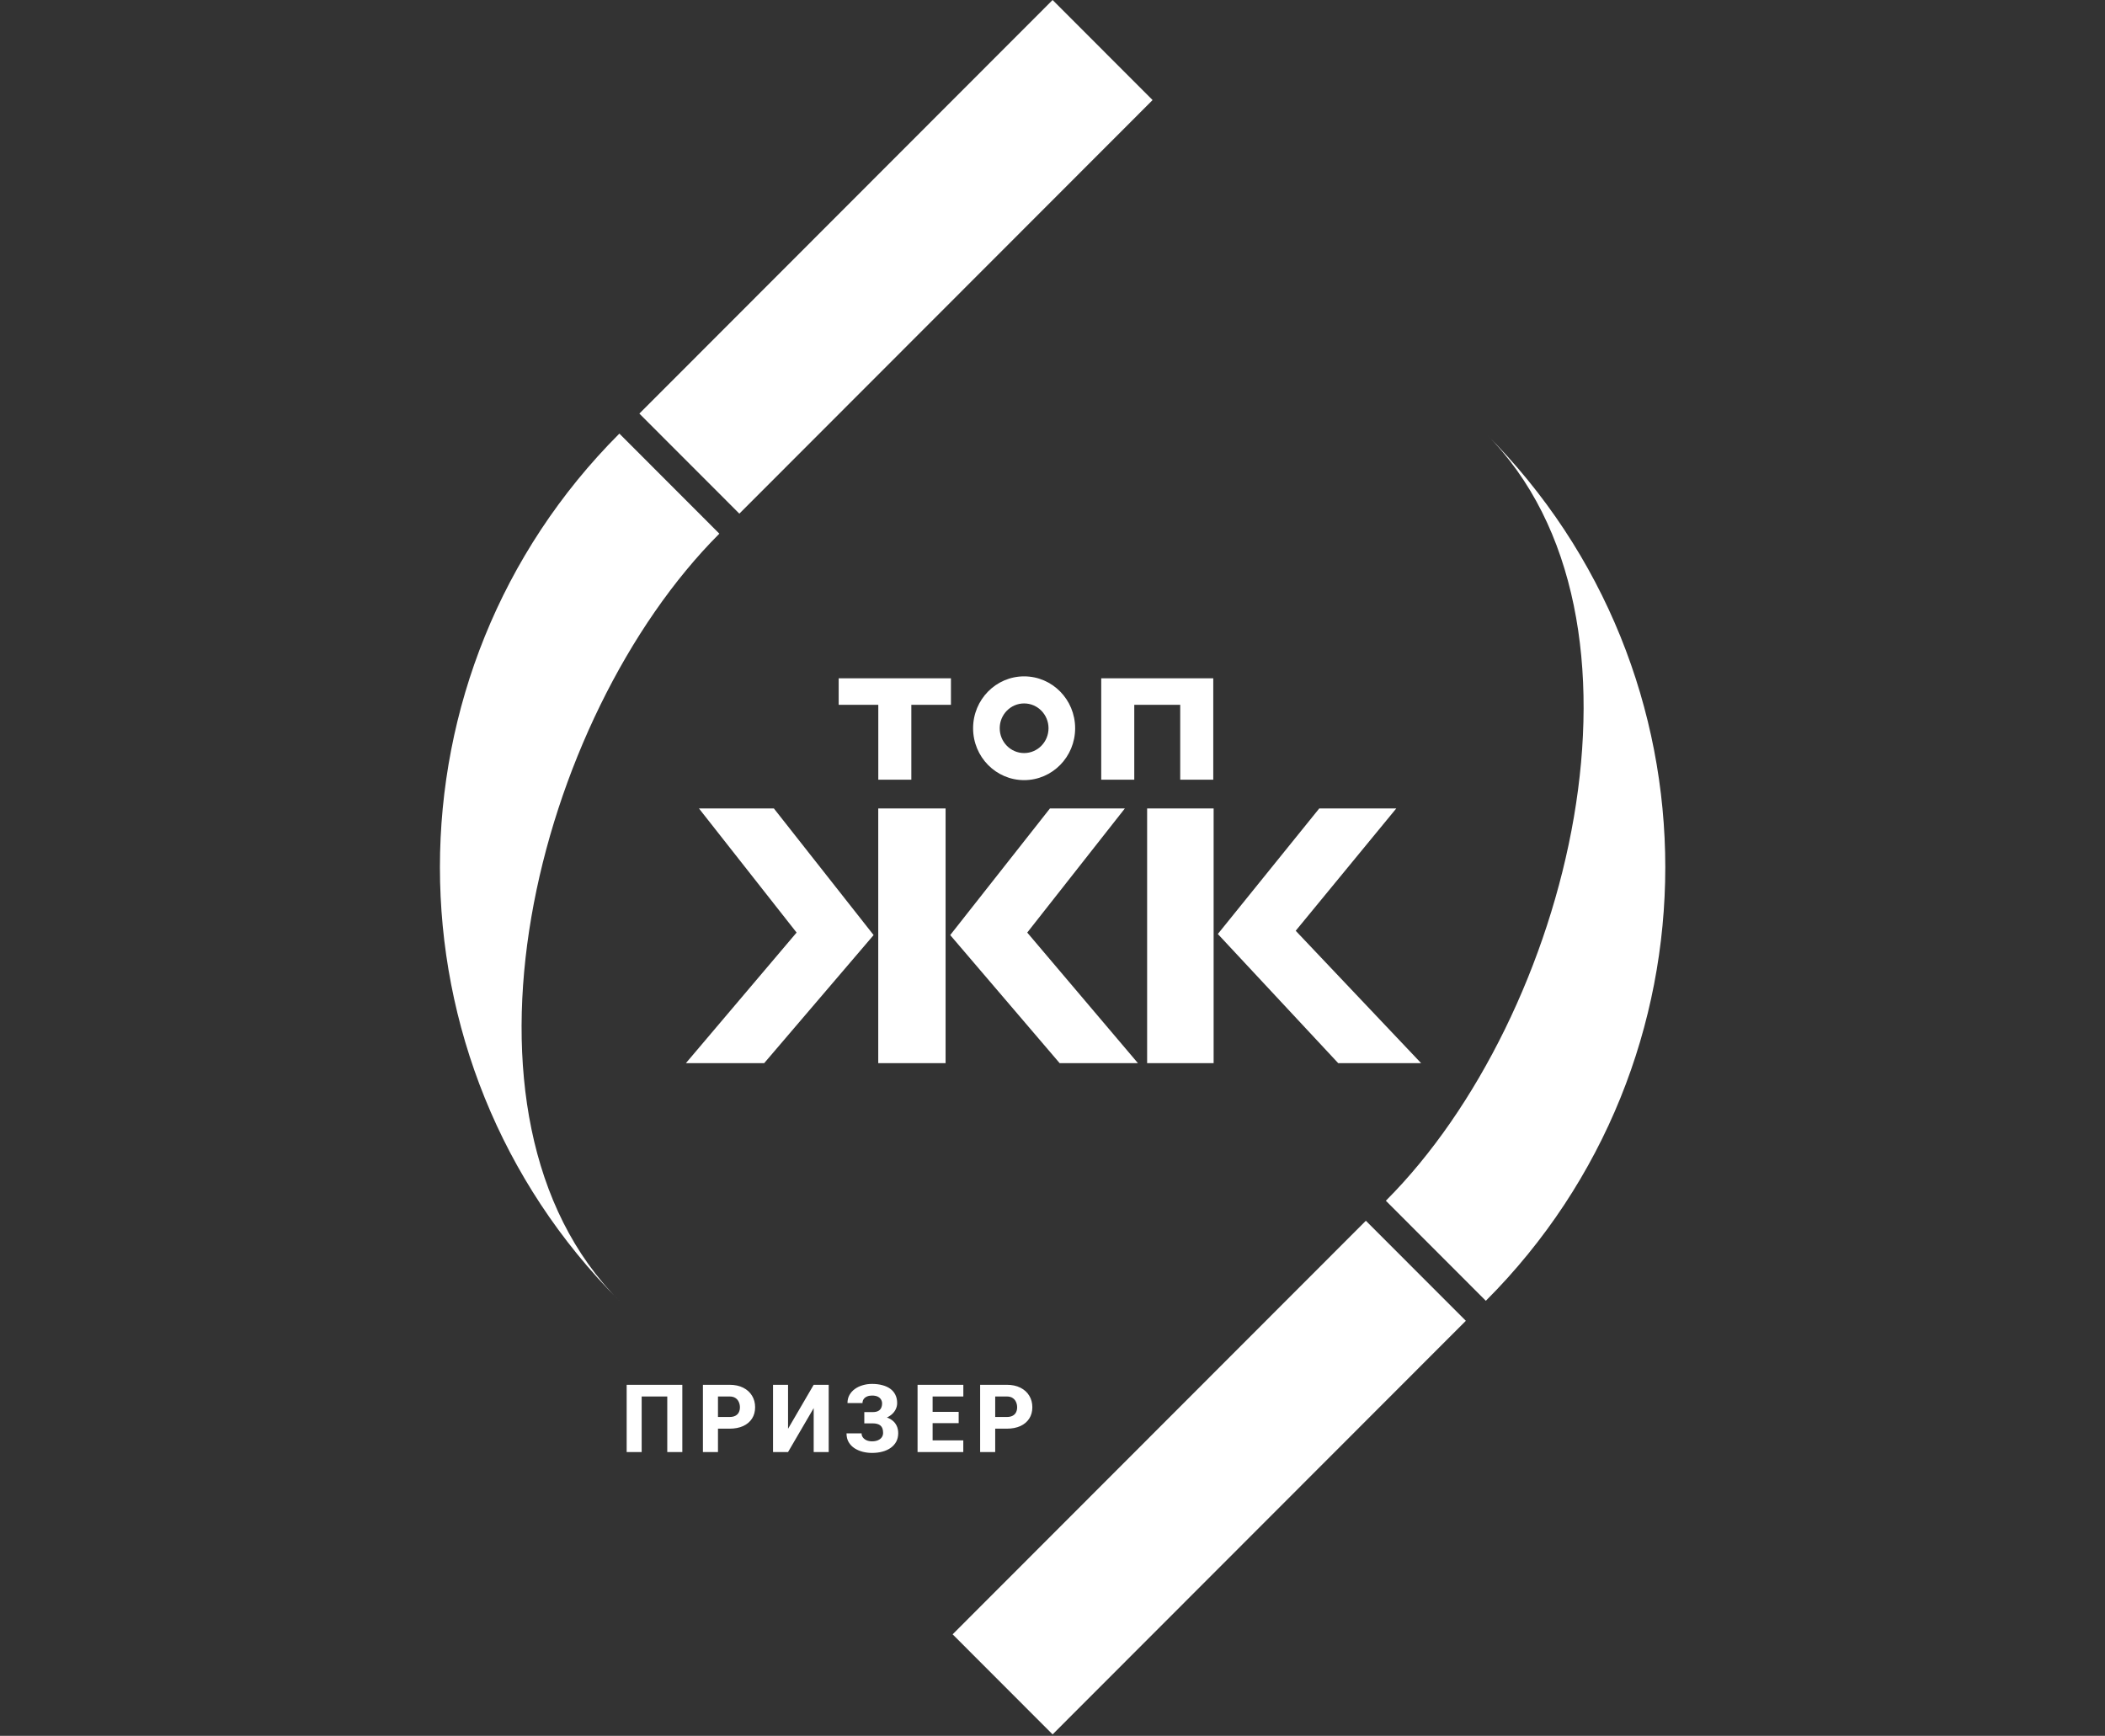
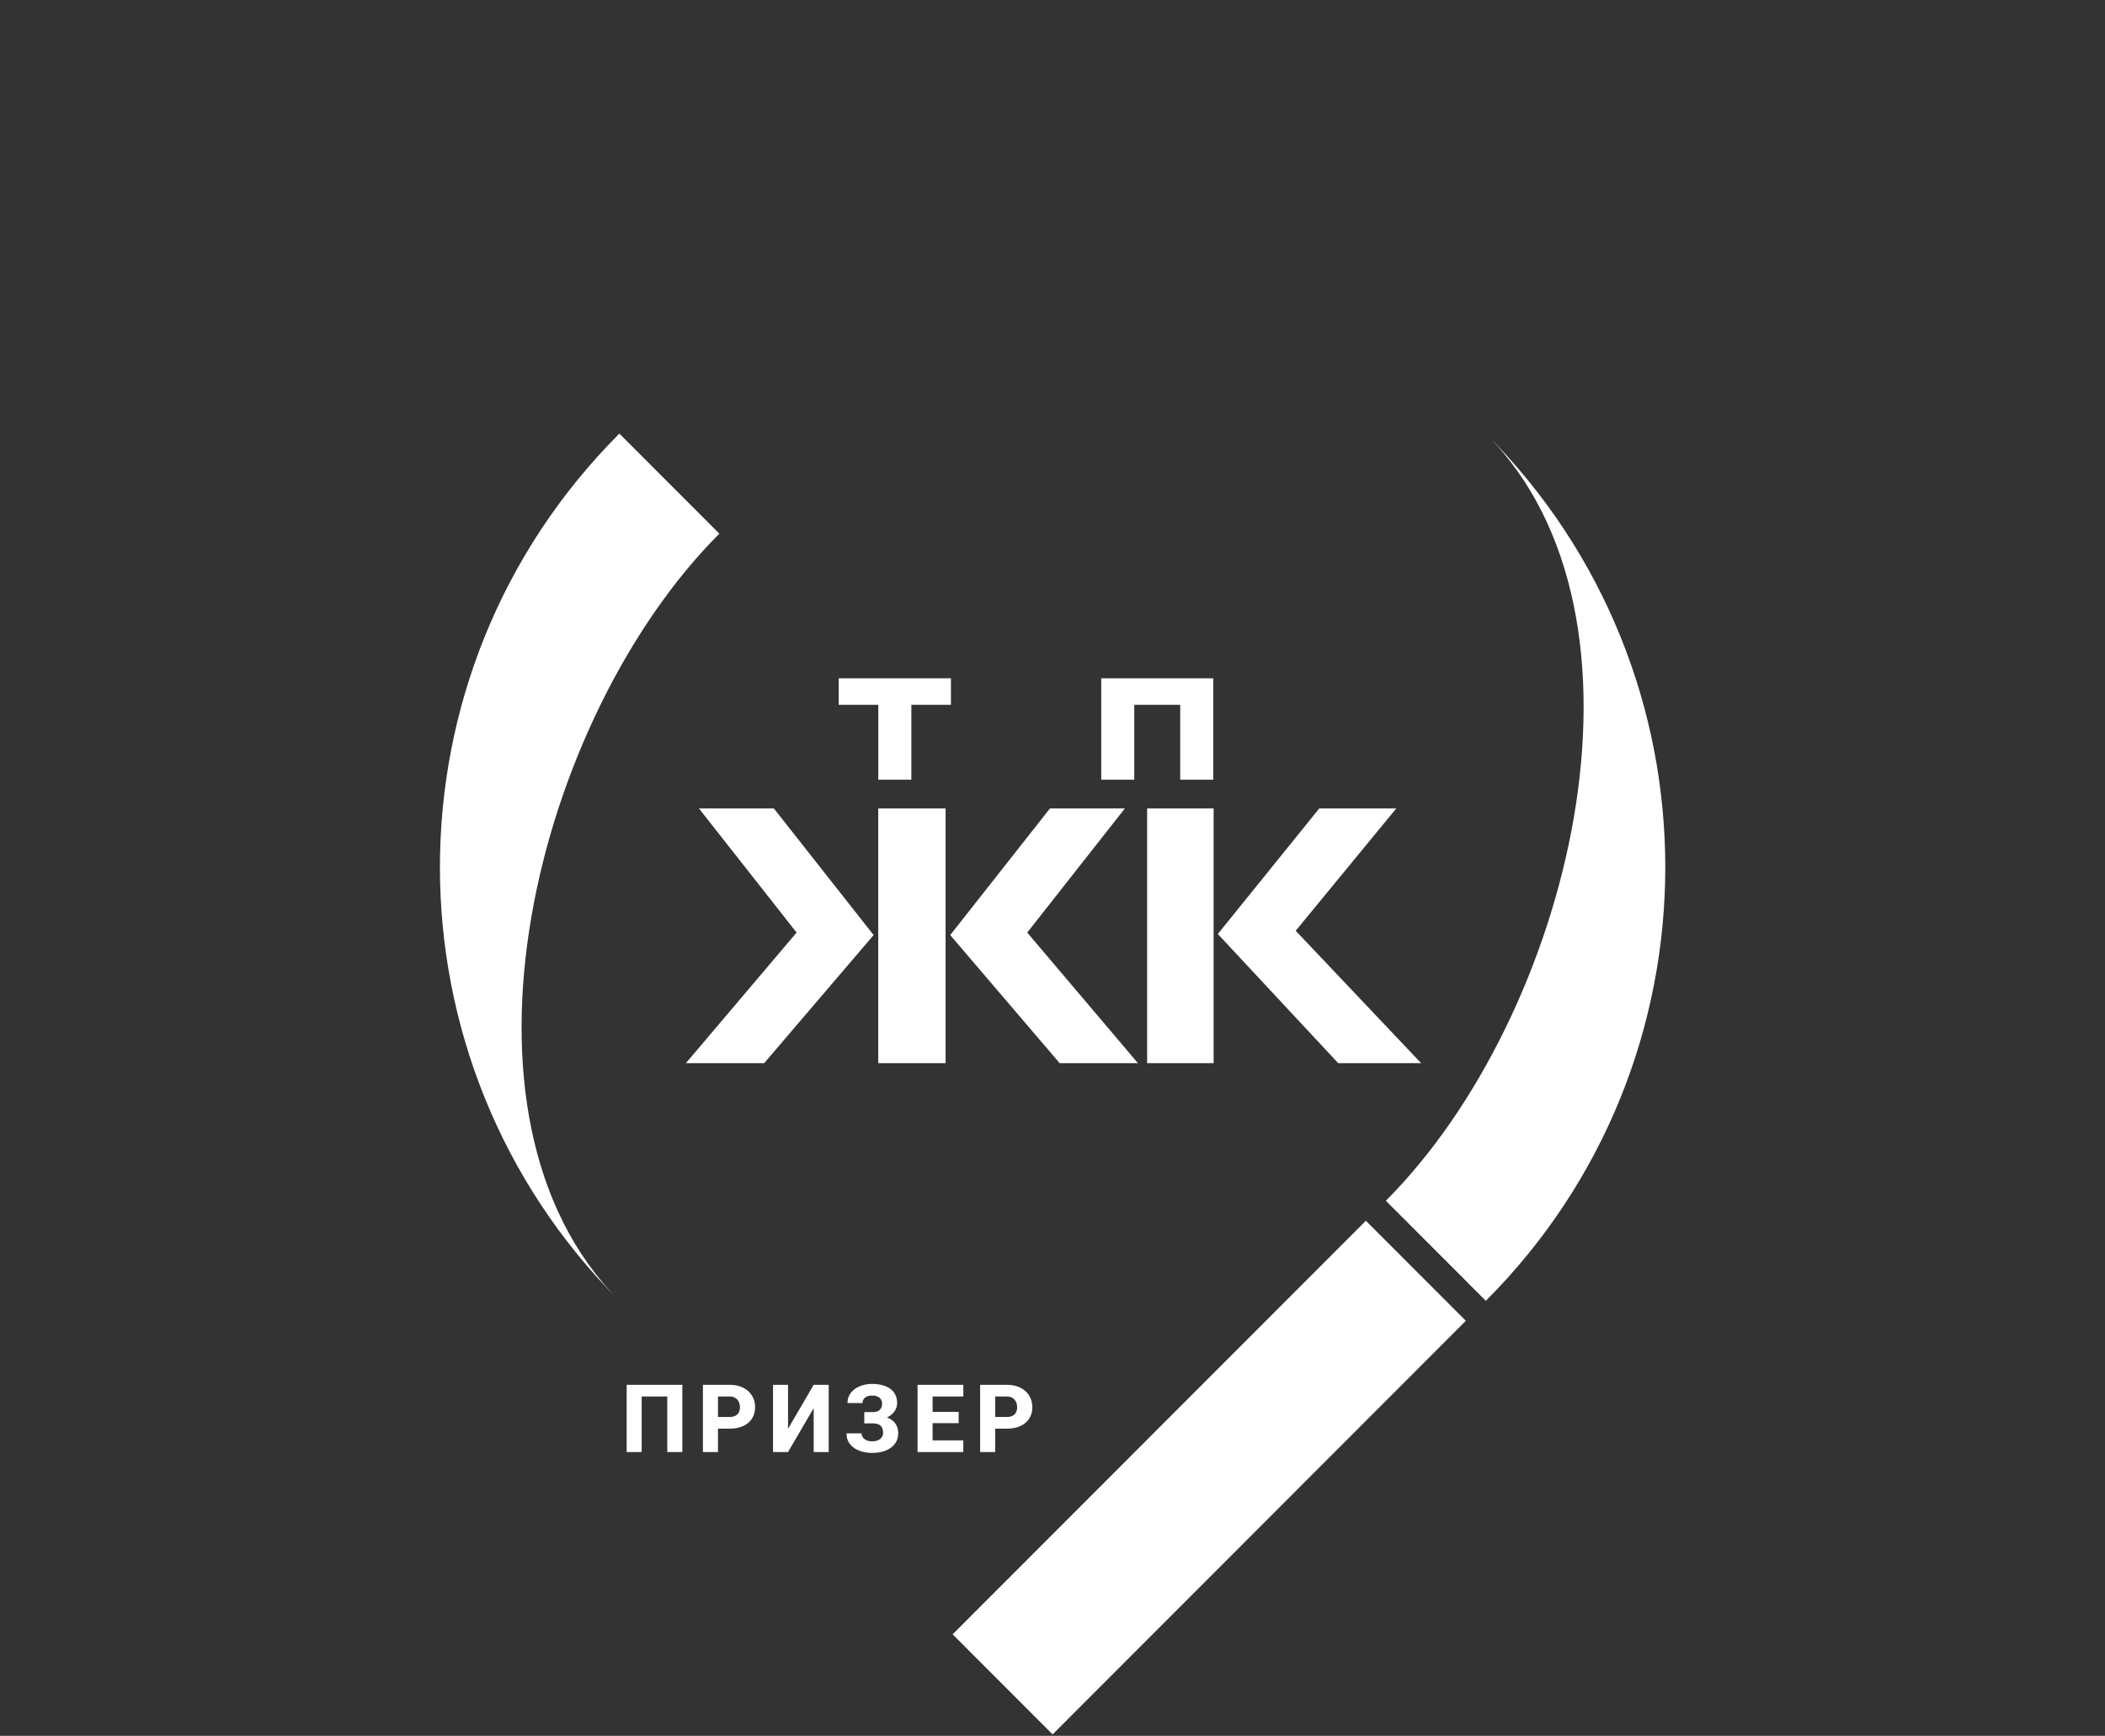
<svg xmlns="http://www.w3.org/2000/svg" width="445" height="367" viewBox="0 0 445 367" fill="none">
  <rect x="0" y="0" width="445" height="367" fill="#333333" stroke="none" />
  <path d="M144.244 292.781V307H141.061V295.252H135.65V307H132.477V292.781H144.244ZM154.203 302.059H150.629V299.588H154.203C154.73 299.588 155.154 299.5 155.473 299.324C155.798 299.148 156.036 298.908 156.186 298.602C156.342 298.289 156.42 297.938 156.42 297.547C156.42 297.143 156.342 296.769 156.186 296.424C156.036 296.072 155.798 295.789 155.473 295.574C155.154 295.359 154.73 295.252 154.203 295.252H151.781V307H148.598V292.781H154.203C155.336 292.781 156.306 292.986 157.113 293.396C157.927 293.807 158.549 294.37 158.979 295.086C159.415 295.796 159.633 296.609 159.633 297.527C159.633 298.445 159.415 299.243 158.979 299.92C158.549 300.597 157.927 301.124 157.113 301.502C156.306 301.873 155.336 302.059 154.203 302.059ZM166.594 302.078L172.014 292.781H175.188V307H172.014V297.713L166.594 307H163.42V292.781H166.594V302.078ZM185.039 300.193H182.715V298.553H184.492C184.967 298.553 185.348 298.478 185.635 298.328C185.928 298.178 186.139 297.964 186.27 297.684C186.406 297.404 186.475 297.078 186.475 296.707C186.475 296.408 186.396 296.134 186.24 295.887C186.09 295.633 185.859 295.431 185.547 295.281C185.234 295.132 184.834 295.057 184.346 295.057C183.968 295.057 183.626 295.118 183.32 295.242C183.014 295.366 182.773 295.548 182.598 295.789C182.422 296.023 182.334 296.31 182.334 296.648H179.16C179.16 296.01 179.297 295.444 179.57 294.949C179.85 294.448 180.228 294.025 180.703 293.68C181.185 293.328 181.738 293.061 182.363 292.879C182.988 292.69 183.649 292.596 184.346 292.596C185.146 292.596 185.872 292.684 186.523 292.859C187.174 293.029 187.734 293.283 188.203 293.621C188.672 293.96 189.03 294.383 189.277 294.891C189.531 295.392 189.658 295.975 189.658 296.639C189.658 297.127 189.548 297.586 189.326 298.016C189.111 298.445 188.799 298.823 188.389 299.148C187.985 299.474 187.497 299.731 186.924 299.92C186.357 300.102 185.729 300.193 185.039 300.193ZM182.715 299.324H185.039C185.807 299.324 186.491 299.406 187.09 299.568C187.689 299.731 188.193 299.969 188.604 300.281C189.02 300.594 189.336 300.981 189.551 301.443C189.772 301.899 189.883 302.423 189.883 303.016C189.883 303.68 189.746 304.272 189.473 304.793C189.199 305.307 188.812 305.743 188.311 306.102C187.816 306.46 187.23 306.73 186.553 306.912C185.882 307.094 185.146 307.186 184.346 307.186C183.695 307.186 183.047 307.107 182.402 306.951C181.764 306.788 181.185 306.541 180.664 306.209C180.15 305.877 179.736 305.451 179.424 304.93C179.111 304.409 178.955 303.784 178.955 303.055H182.139C182.139 303.374 182.233 303.66 182.422 303.914C182.611 304.168 182.871 304.37 183.203 304.52C183.535 304.663 183.916 304.734 184.346 304.734C184.84 304.734 185.264 304.656 185.615 304.5C185.967 304.344 186.234 304.132 186.416 303.865C186.598 303.592 186.689 303.289 186.689 302.957C186.689 302.592 186.644 302.283 186.553 302.029C186.462 301.769 186.322 301.561 186.133 301.404C185.951 301.242 185.719 301.124 185.439 301.053C185.166 300.975 184.85 300.936 184.492 300.936H182.715V299.324ZM203.641 304.539V307H196.072V304.539H203.641ZM197.156 292.781V307H193.973V292.781H197.156ZM202.664 298.504V300.887H196.072V298.504H202.664ZM203.65 292.781V295.252H196.072V292.781H203.65ZM212.809 302.059H209.234V299.588H212.809C213.336 299.588 213.759 299.5 214.078 299.324C214.404 299.148 214.641 298.908 214.791 298.602C214.947 298.289 215.025 297.938 215.025 297.547C215.025 297.143 214.947 296.769 214.791 296.424C214.641 296.072 214.404 295.789 214.078 295.574C213.759 295.359 213.336 295.252 212.809 295.252H210.387V307H207.203V292.781H212.809C213.941 292.781 214.911 292.986 215.719 293.396C216.533 293.807 217.154 294.37 217.584 295.086C218.02 295.796 218.238 296.609 218.238 297.527C218.238 298.445 218.02 299.243 217.584 299.92C217.154 300.597 216.533 301.124 215.719 301.502C214.911 301.873 213.941 302.059 212.809 302.059Z" fill="white" />
-   <path fill-rule="evenodd" clip-rule="evenodd" d="M135.163 87.444L222.522 0L243.658 21.156L156.299 108.598L135.163 87.444Z" fill="white" />
  <path fill-rule="evenodd" clip-rule="evenodd" d="M130.936 275.023C80.355 224.393 80.355 142.305 130.936 91.675L152.072 112.831C113.162 151.777 92.028 236.077 130.936 275.023Z" fill="white" />
  <path fill-rule="evenodd" clip-rule="evenodd" d="M201.386 345.54L288.746 258.099L309.882 279.253L222.522 366.697L201.386 345.54Z" fill="white" />
  <path fill-rule="evenodd" clip-rule="evenodd" d="M314.108 91.675C364.69 142.305 364.69 224.393 314.108 275.023L292.972 253.867C331.883 214.921 353.017 130.621 314.108 91.675Z" fill="white" />
  <path d="M224.01 224.777L200.876 197.699L221.964 170.924H237.801L217.159 197.168L240.559 224.777H224.01ZM161.549 224.777H145L168.4 197.168L147.758 170.924H163.596L184.683 197.699L161.549 224.777ZM185.662 224.777V170.924H199.898V224.777H185.662Z" fill="white" />
  <path d="M282.898 224.777L257.451 197.471L278.894 170.924H295.177L273.912 196.789L300.426 224.777H282.898ZM242.504 224.777V170.924H256.562V224.777H242.504Z" fill="white" />
-   <path fill-rule="evenodd" clip-rule="evenodd" d="M216.5 148.724C213.651 148.724 211.342 151.073 211.342 153.97C211.342 156.868 213.651 159.217 216.5 159.217C219.349 159.217 221.658 156.868 221.658 153.97C221.658 151.073 219.349 148.724 216.5 148.724ZM216.5 164.94C222.457 164.94 227.286 160.029 227.286 153.97C227.286 147.911 222.457 143 216.5 143C210.543 143 205.714 147.911 205.714 153.97C205.714 160.029 210.543 164.94 216.5 164.94Z" fill="white" />
  <path d="M201.031 149.015H192.658V164.849H185.673V149.015H177.3V143.411H201.031V149.015Z" fill="white" />
  <path d="M256.486 143.411V164.849H249.5V149.015H239.787V164.849H232.801V143.411H256.486Z" fill="white" />
</svg>